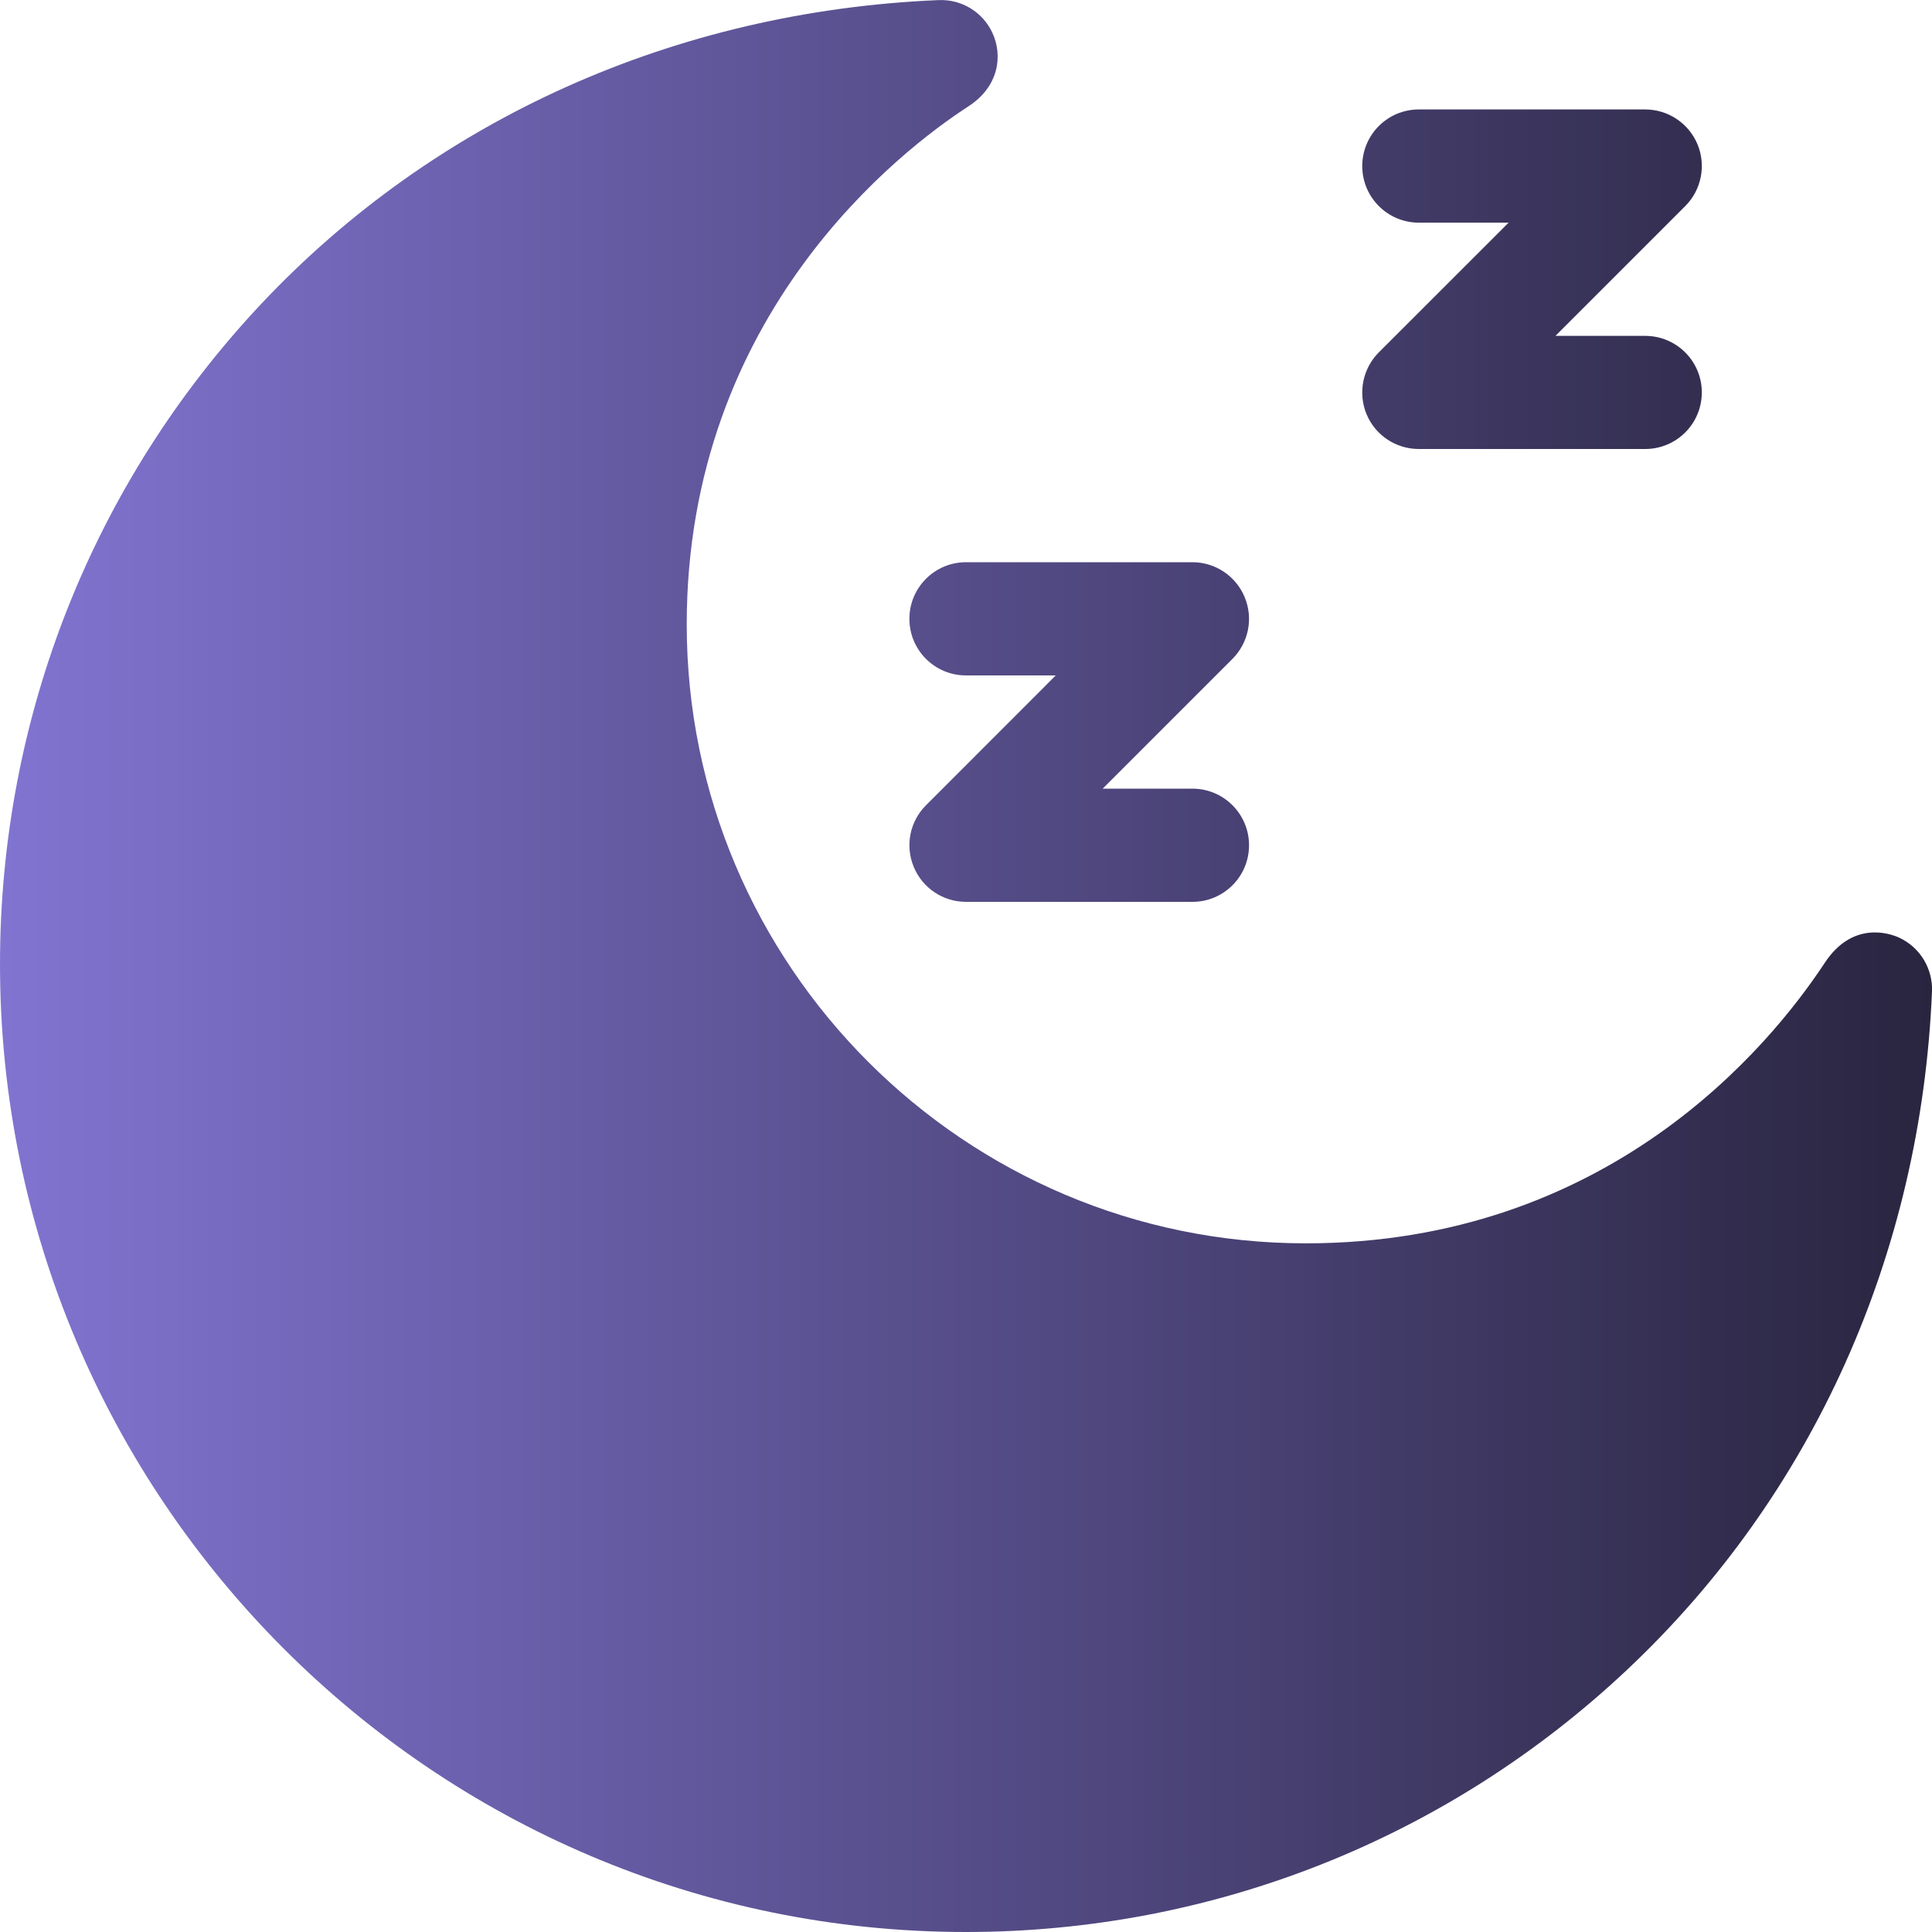
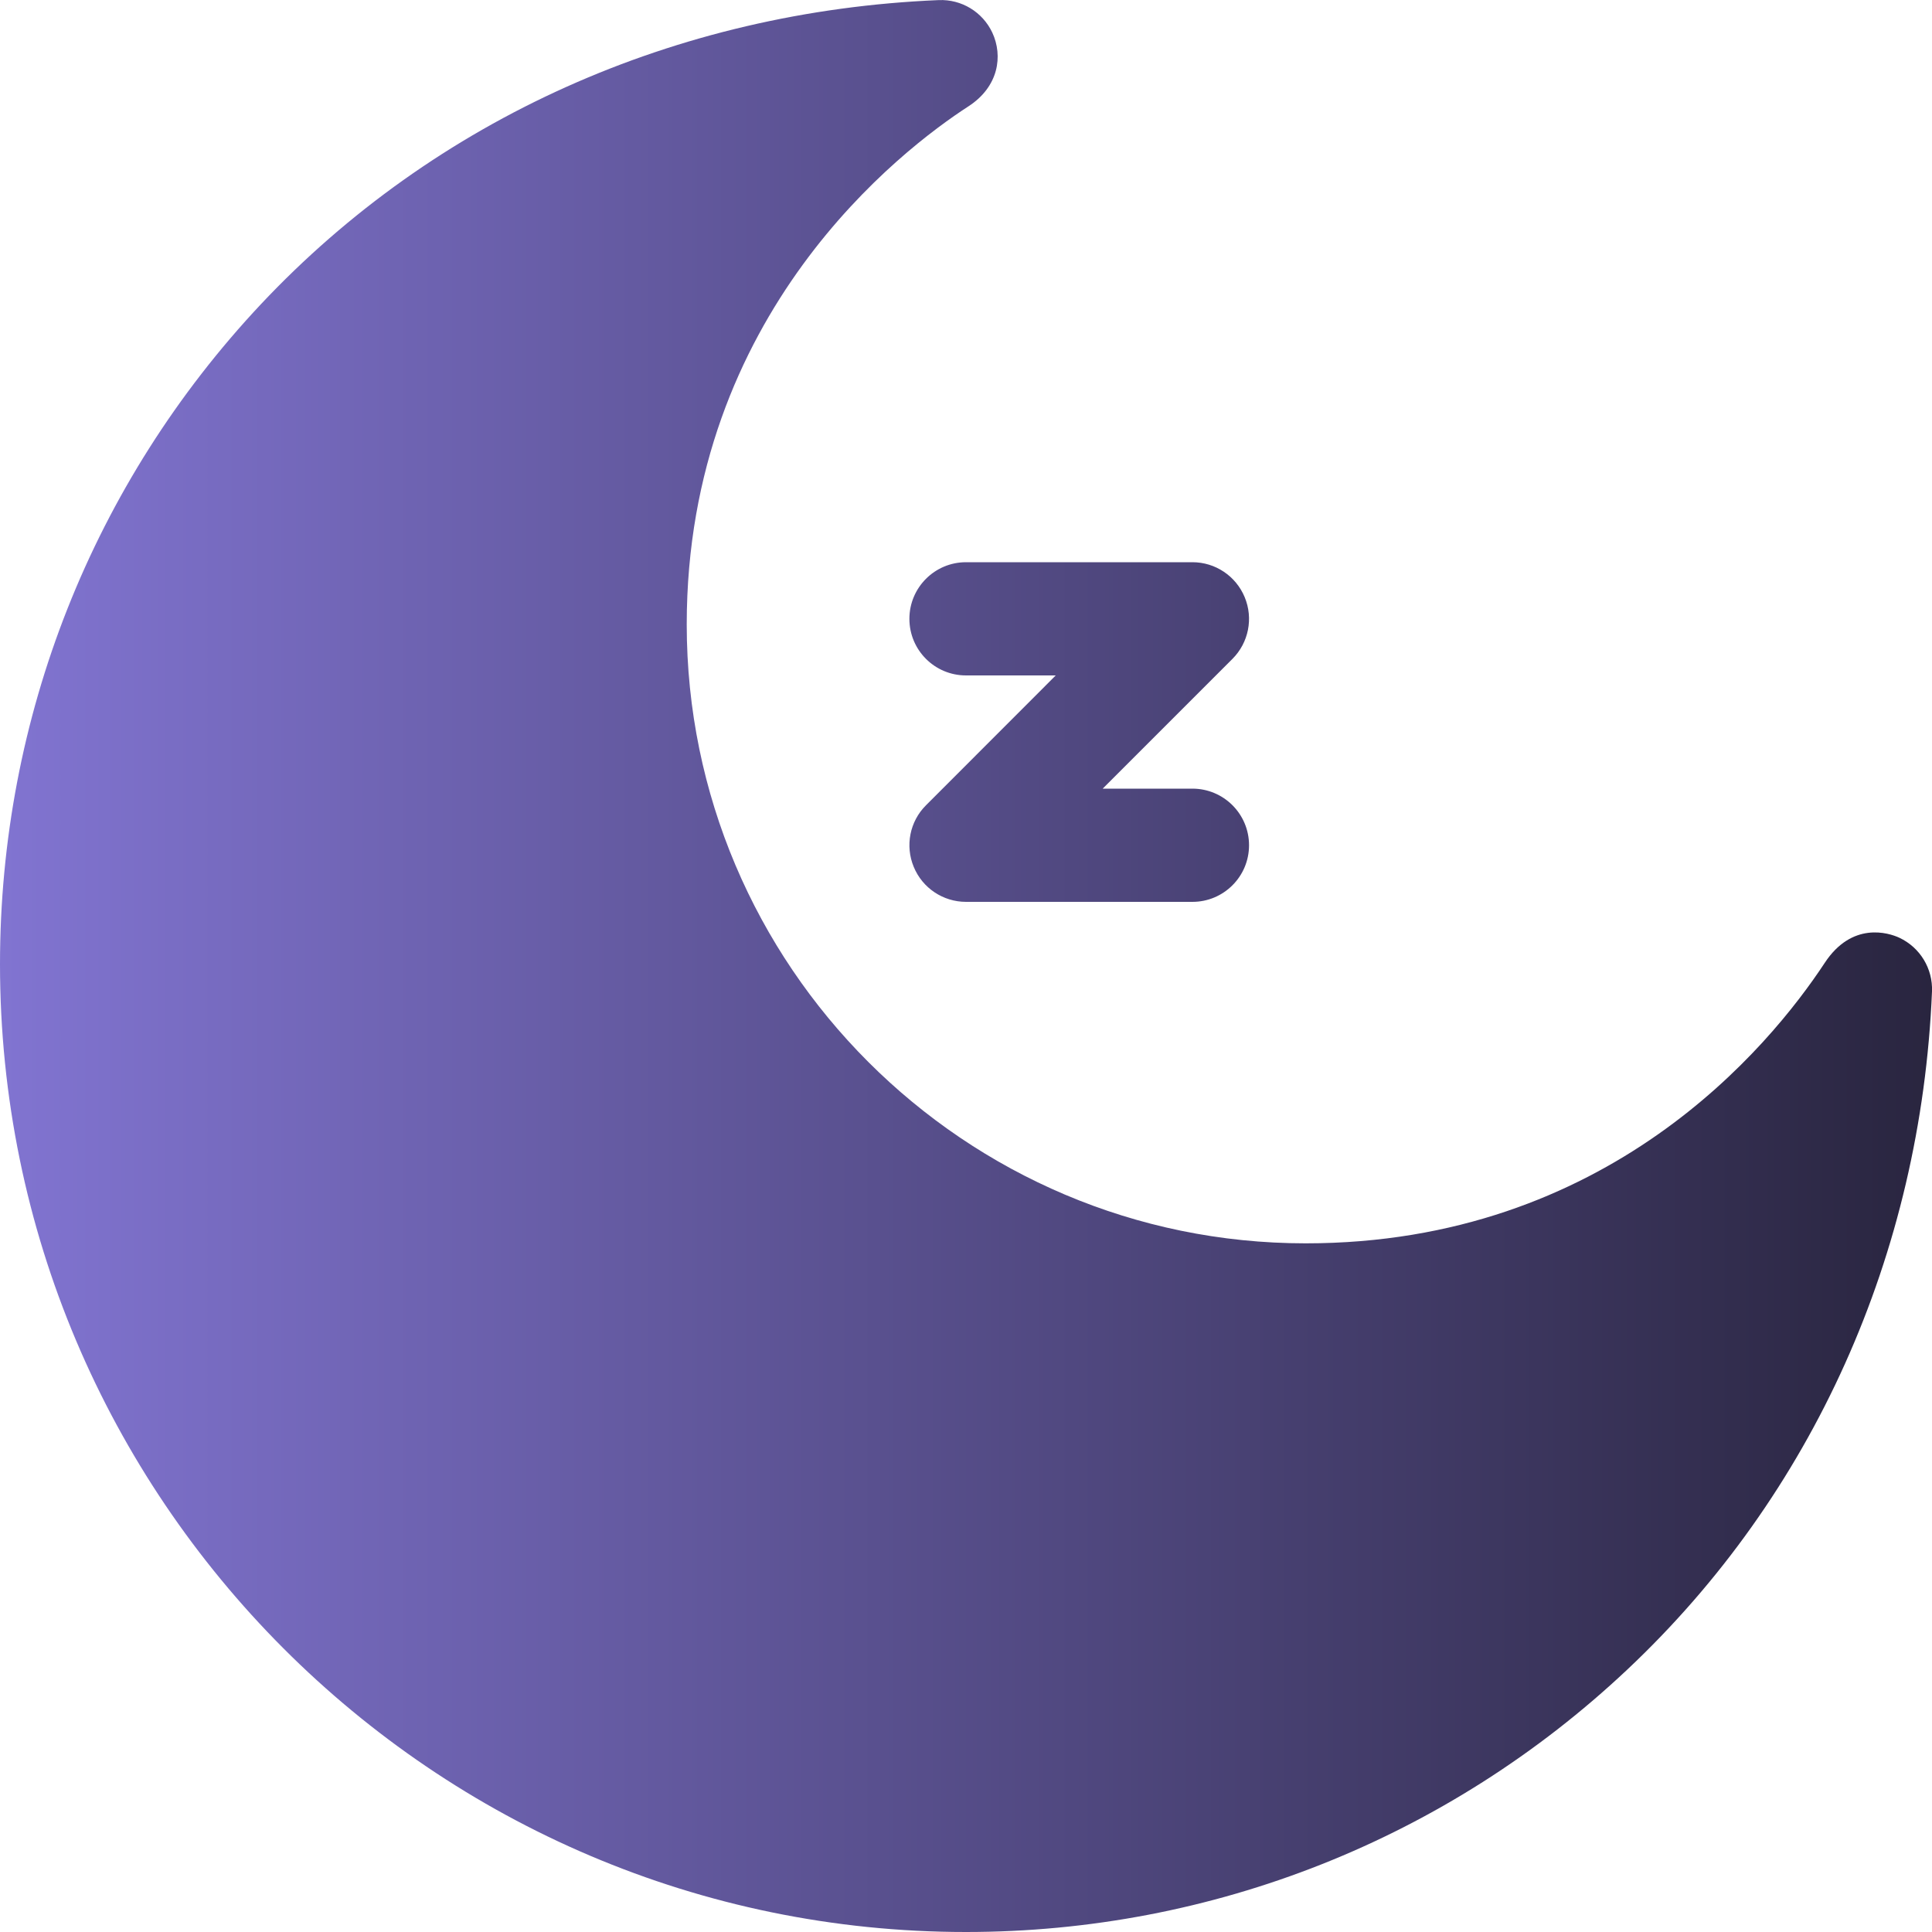
<svg xmlns="http://www.w3.org/2000/svg" fill="none" viewBox="0 0 20 20" height="20" width="20">
  <path fill="url(#paint0_linear_240_5990)" d="M12.344 9.336H10C9.763 9.336 9.549 9.193 9.459 8.974C9.368 8.755 9.418 8.503 9.586 8.336L10.929 6.992H10C9.676 6.992 9.414 6.73 9.414 6.406C9.414 6.083 9.676 5.82 10 5.82H12.344C12.581 5.82 12.794 5.963 12.885 6.182C12.976 6.401 12.926 6.653 12.758 6.821L11.415 8.164H12.344C12.667 8.164 12.93 8.426 12.93 8.75C12.93 9.074 12.667 9.336 12.344 9.336Z" />
-   <path fill="url(#paint1_linear_240_5990)" d="M17.031 4.648H14.688C14.45 4.648 14.237 4.506 14.146 4.287C14.056 4.068 14.106 3.816 14.273 3.648L15.617 2.305H14.688C14.364 2.305 14.102 2.042 14.102 1.719C14.102 1.395 14.364 1.133 14.688 1.133H17.031C17.268 1.133 17.482 1.276 17.573 1.495C17.663 1.713 17.613 1.966 17.446 2.133L16.102 3.477H17.031C17.355 3.477 17.617 3.739 17.617 4.062C17.617 4.386 17.355 4.648 17.031 4.648Z" />
  <path fill="url(#paint2_linear_240_5990)" d="M10 20C4.486 20 0 15.505 0 9.98C0 7.429 0.96 5.003 2.702 3.148C4.503 1.233 6.994 0.115 9.717 0.001C9.953 -0.009 10.171 0.123 10.272 0.337C10.385 0.579 10.338 0.898 10.025 1.101C9.341 1.544 7.109 3.241 7.109 6.464C7.109 9.997 9.983 12.871 13.516 12.871C16.639 12.871 18.315 10.84 18.89 9.967C19.172 9.539 19.548 9.654 19.663 9.708C19.877 9.809 20.009 10.027 20 10.263C19.886 12.984 18.765 15.477 16.845 17.284C14.985 19.035 12.553 20 10 20Z" />
  <defs>
    <linearGradient gradientUnits="userSpaceOnUse" y2="10" x2="20" y1="10" x1="0" id="paint0_linear_240_5990">
      <stop stop-color="#8174D1" />
      <stop stop-color="#29253F" offset="1" />
    </linearGradient>
    <linearGradient gradientUnits="userSpaceOnUse" y2="10" x2="20" y1="10" x1="0" id="paint1_linear_240_5990">
      <stop stop-color="#8174D1" />
      <stop stop-color="#29253F" offset="1" />
    </linearGradient>
    <linearGradient gradientUnits="userSpaceOnUse" y2="10" x2="20" y1="10" x1="0" id="paint2_linear_240_5990">
      <stop stop-color="#8174D1" />
      <stop stop-color="#29253F" offset="1" />
    </linearGradient>
  </defs>
</svg>